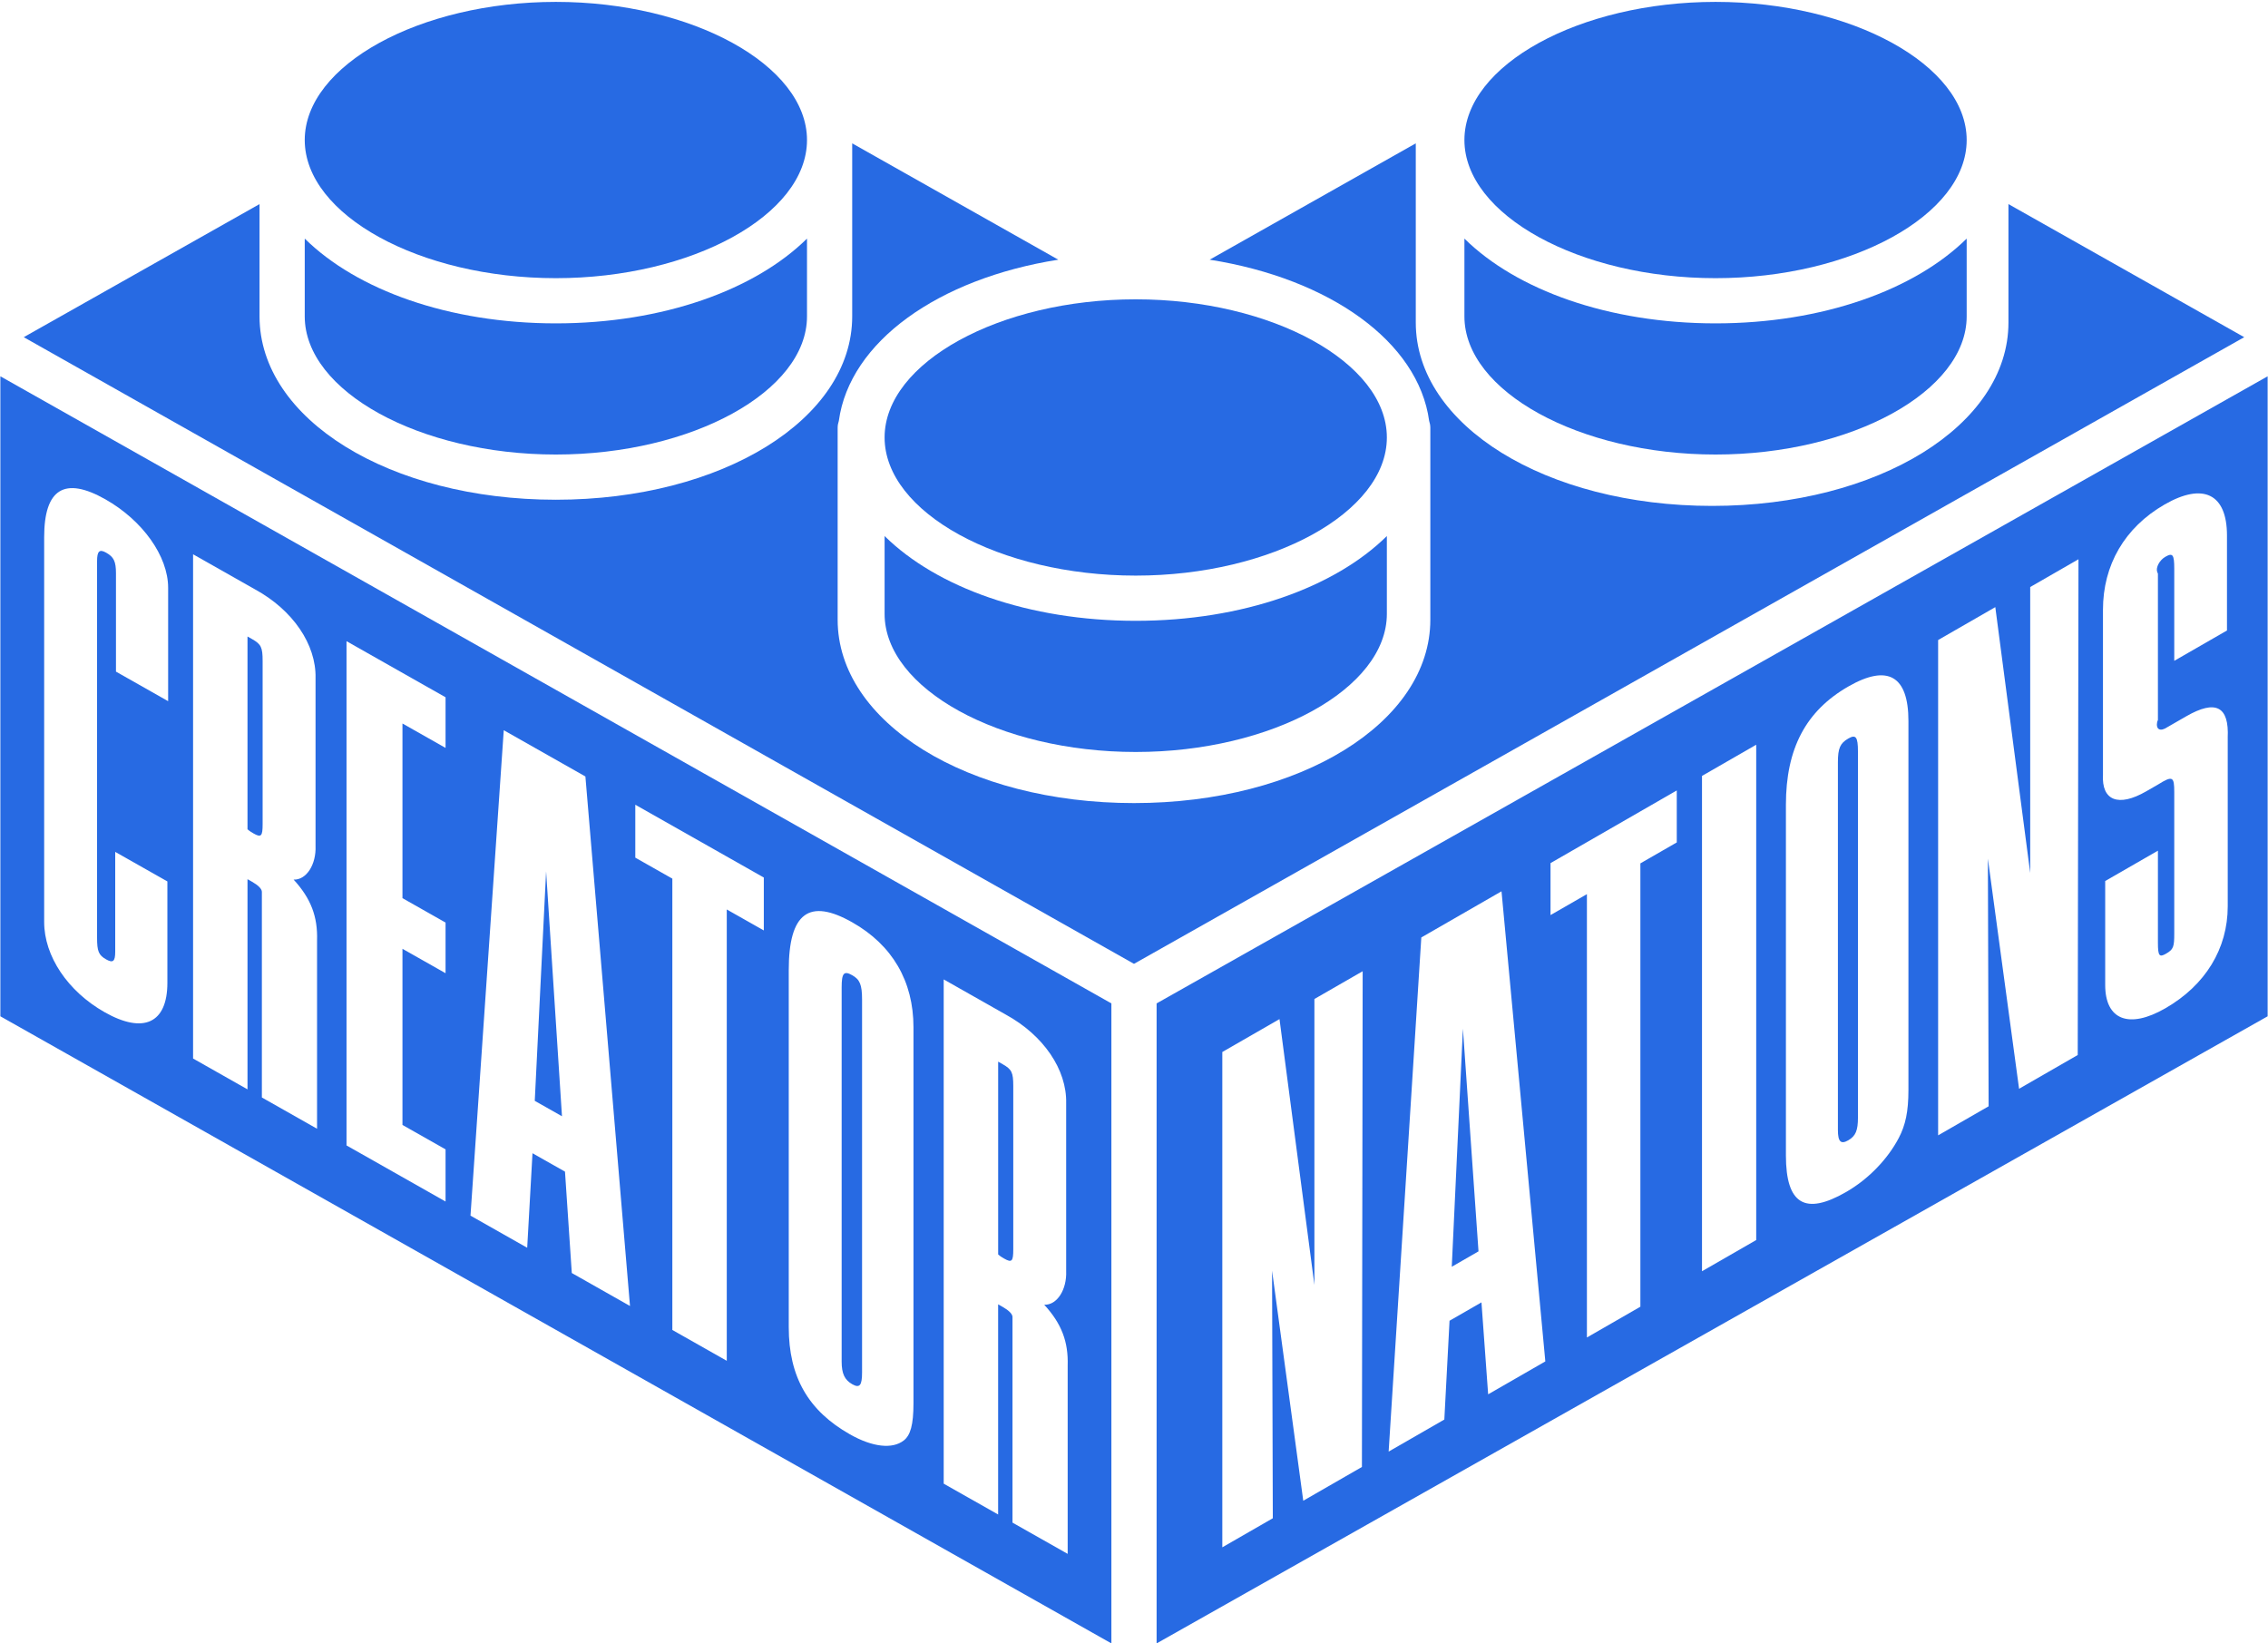
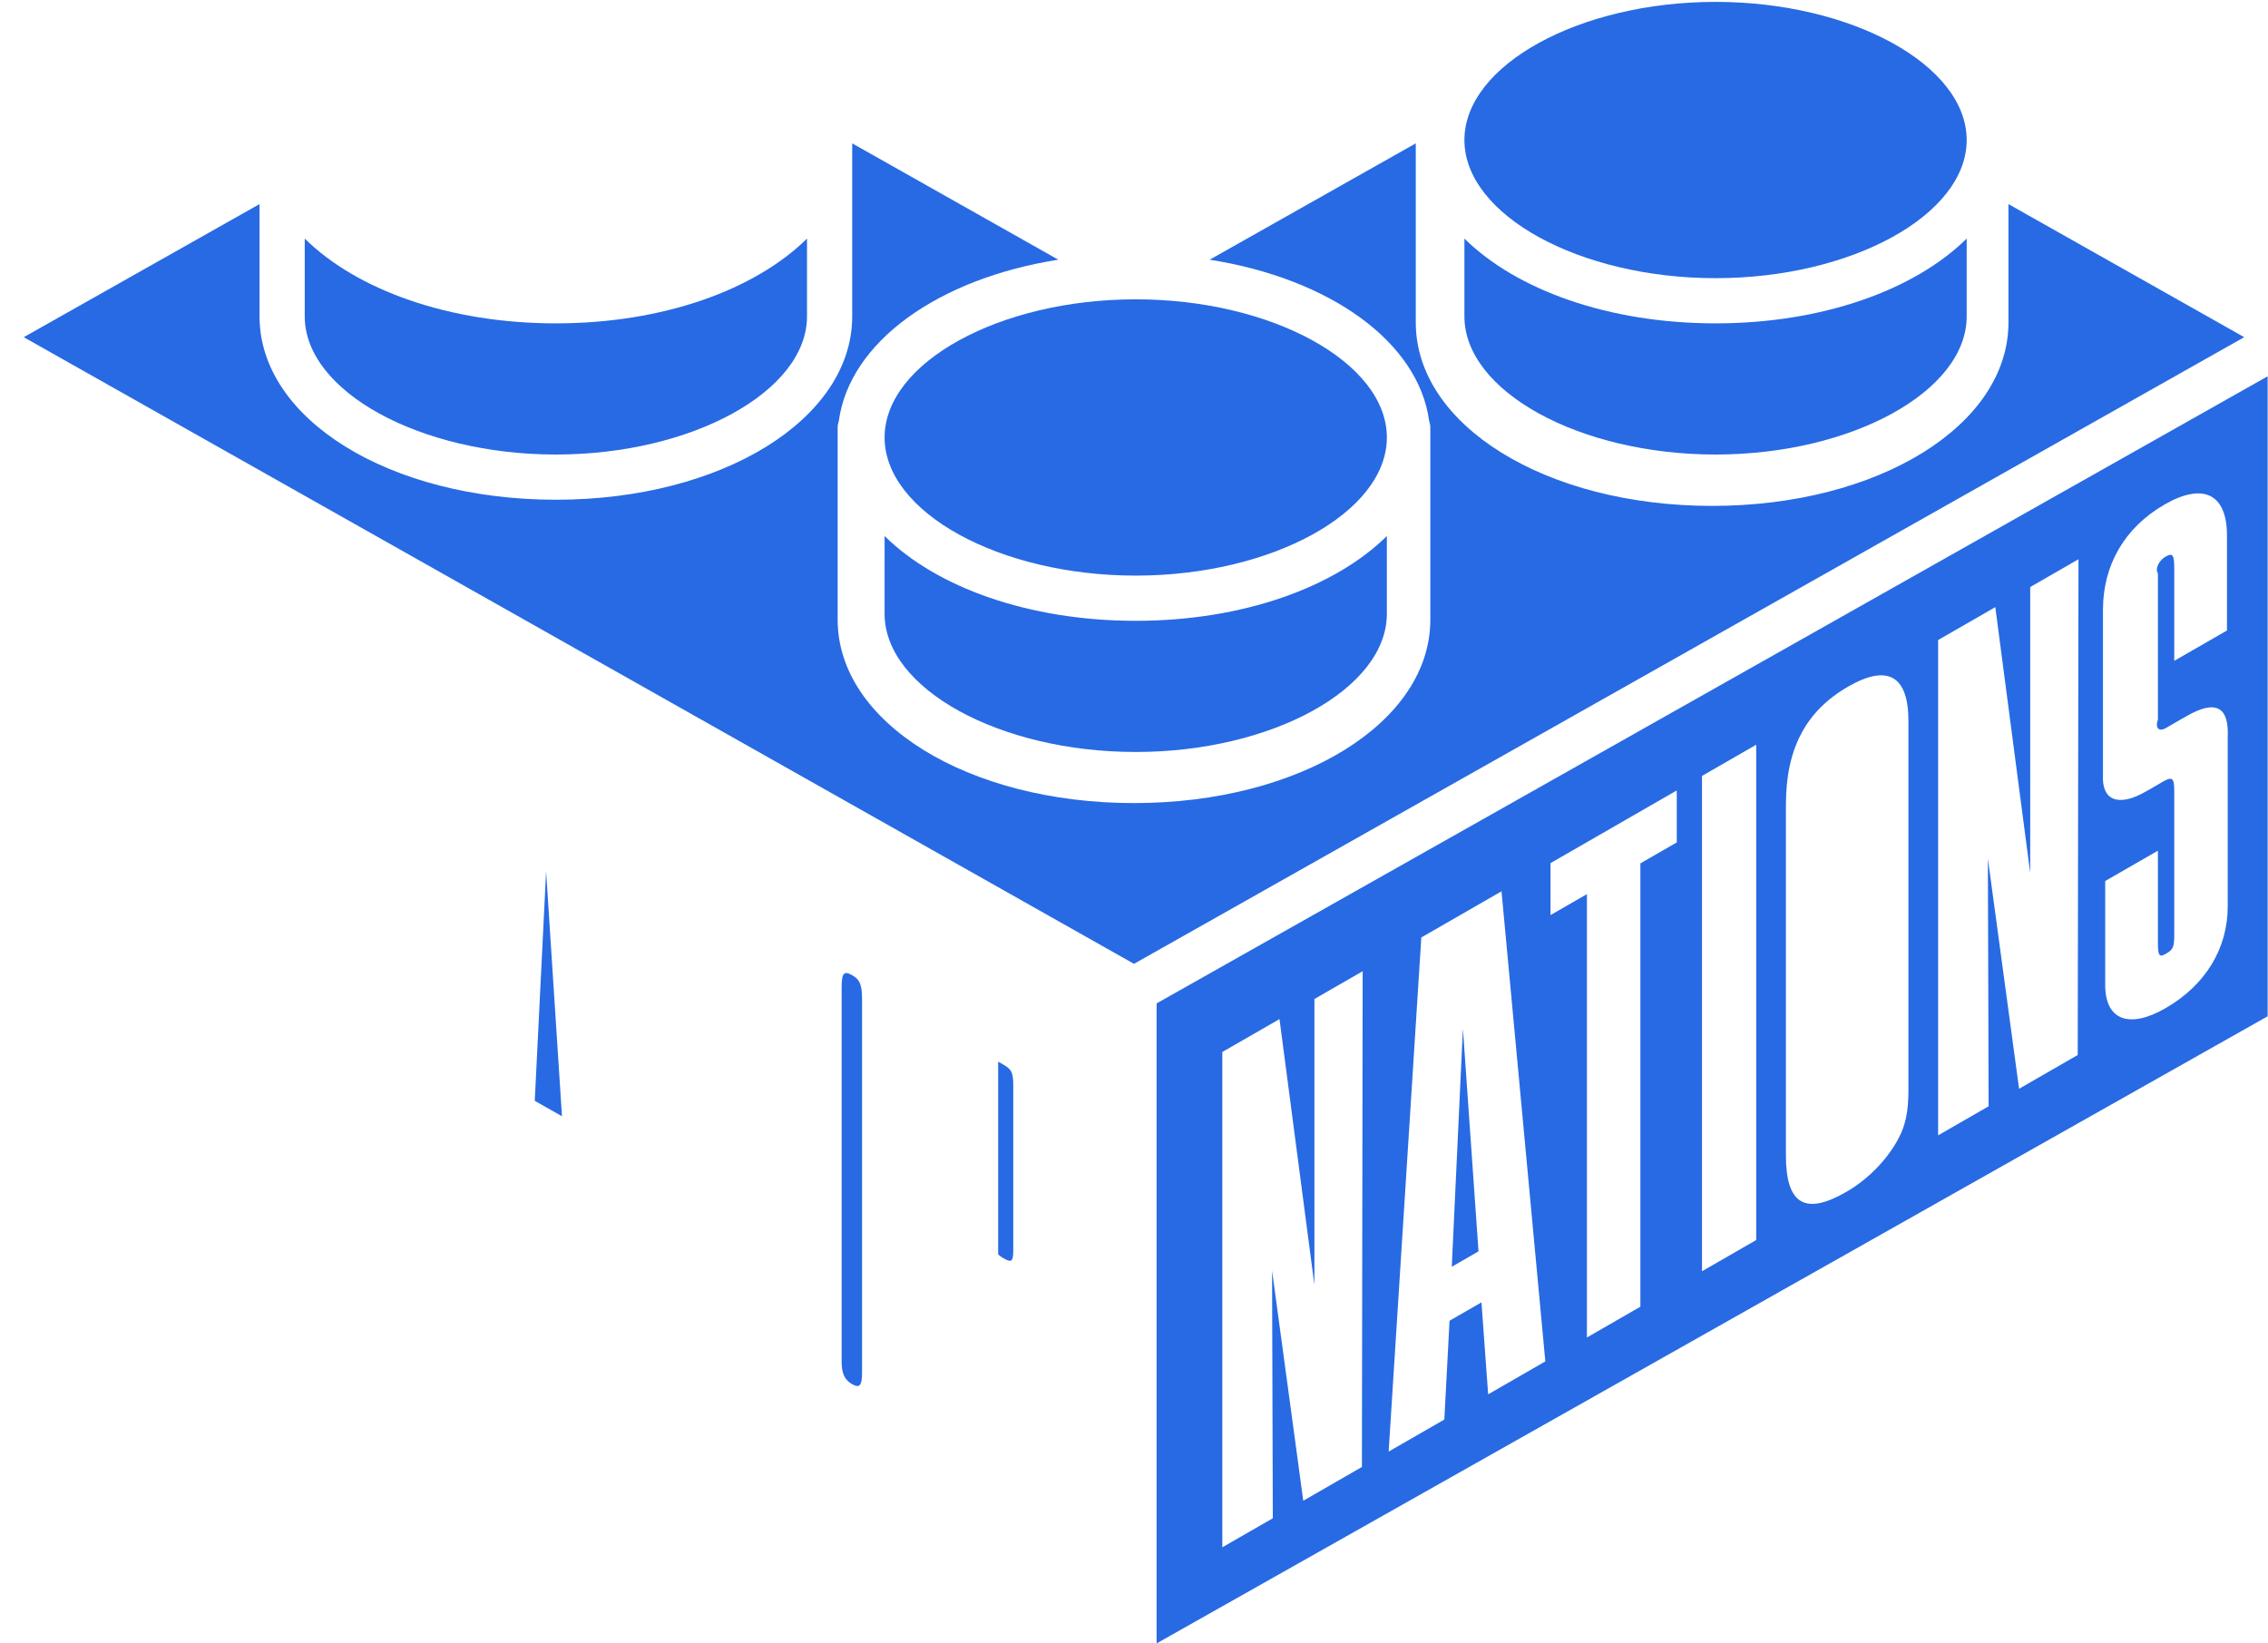
<svg xmlns="http://www.w3.org/2000/svg" width="748" height="542" viewBox="0 0 748 542" fill="none">
  <path fill-rule="evenodd" clip-rule="evenodd" d="M662.397 67.311V106.378C662.397 140.283 619.468 166.844 564.666 166.844C509.863 166.844 466.932 140.283 466.932 106.378V47.275L398.955 85.644C438.582 91.885 467.78 112.731 471.341 138.796C471.573 139.516 471.731 140.27 471.731 141.069V204.384C471.731 238.291 428.802 264.852 373.995 264.852C319.189 264.852 276.262 238.291 276.262 204.384V141.069C276.262 140.27 276.42 139.516 276.652 138.796C280.213 112.733 309.408 91.887 349.032 85.644L281.061 47.28V104.342C281.061 138.249 238.132 164.81 183.327 164.81C128.523 164.81 85.594 138.249 85.594 104.342V67.308L7.834 111.2L373.995 317.867L740.159 111.2L662.397 67.311Z" fill="#276AE3" />
-   <path d="M183.329 0.623C138.435 0.623 100.505 21.485 100.505 46.18C100.505 70.875 138.435 91.739 183.329 91.739C228.224 91.739 266.154 70.875 266.154 46.18C266.154 21.485 228.226 0.623 183.329 0.623Z" fill="#276AE3" />
  <path d="M183.329 106.644C148.013 106.644 117.65 95.603 100.505 78.686V104.341C100.505 129.037 138.435 149.9 183.329 149.9C228.224 149.9 266.154 129.037 266.154 104.341V78.686C249.011 95.603 218.646 106.644 183.329 106.644Z" fill="#276AE3" />
  <path d="M565.797 0.623C520.903 0.623 482.973 21.485 482.973 46.18C482.973 70.875 520.903 91.739 565.797 91.739C610.692 91.739 648.622 70.875 648.622 46.18C648.622 21.485 610.692 0.623 565.797 0.623Z" fill="#276AE3" />
  <path d="M565.797 106.644C530.48 106.644 500.118 95.603 482.973 78.686V104.341C482.973 129.037 520.903 149.9 565.797 149.9C610.692 149.9 648.622 129.037 648.622 104.341V78.686C631.479 95.603 601.114 106.644 565.797 106.644Z" fill="#276AE3" />
  <path d="M374.57 98.715C329.676 98.715 291.746 119.576 291.746 144.272C291.746 168.967 329.676 189.831 374.57 189.831C419.465 189.831 457.395 168.967 457.395 144.272C457.395 119.576 419.465 98.715 374.57 98.715Z" fill="#276AE3" />
  <path d="M374.57 204.741C339.253 204.741 308.891 193.7 291.746 176.783V202.439C291.746 227.134 329.676 247.998 374.57 247.998C419.465 247.998 457.395 227.134 457.395 202.439V176.783C440.252 193.7 409.887 204.741 374.57 204.741Z" fill="#276AE3" />
  <path d="M478.802 417.767L487.619 412.691L482.476 339.24L478.802 417.767Z" fill="#276AE3" />
-   <path d="M609.581 243.561C606.887 245.112 606.152 246.758 606.152 251.414V372.643C606.152 376.562 607.132 377.467 609.581 376.057C612.031 374.647 612.765 372.756 612.765 368.592V247.855C612.765 242.956 612.031 242.153 609.581 243.561Z" fill="#276AE3" />
  <path d="M381.455 330.918V541.984L747.878 335.169V124.102L381.455 330.918ZM449.171 483.797L429.823 494.932L419.536 419.052L419.781 500.71L403.128 510.294V346.941L421.986 336.089L433.497 423.755V329.466L449.416 320.305L449.171 483.797ZM490.8 459.838L488.596 429.514L478.066 435.573L476.351 468.153L457.984 478.724L468.759 309.168L495.209 293.946L509.658 448.985L490.8 459.838ZM553.008 277.828L541.007 284.735V430.943L523.374 441.092V294.884L511.374 301.789V284.646L553.008 260.685V277.828ZM579.209 408.959L561.331 419.248V255.895L579.209 245.606V408.959ZM629.413 359.494C629.413 366.597 628.436 371.078 626.229 375.287C622.557 382.298 616.189 388.903 608.841 393.128C595.37 400.881 589.004 397.198 589.004 381.033V265.437C589.004 246.824 595.615 234.446 609.576 226.412C622.557 218.943 629.413 222.834 629.413 237.772V359.494ZM685.249 347.933L665.902 359.068L655.617 283.189L655.861 364.846L639.206 374.43V211.077L658.064 200.224L669.575 287.889V193.6L685.494 184.439L685.249 347.933ZM734.718 243.297V298.892C734.718 312.853 727.37 324.918 714.144 332.528C702.145 339.435 694.307 336.353 694.307 324.842V290.556L711.695 280.548V310.917C711.695 315.326 712.185 315.777 714.389 314.51C716.838 313.1 717.083 312.225 717.083 307.816V261.284C717.083 256.14 716.593 255.688 711.695 258.753L707.776 261.009C698.714 266.225 693.08 264.078 693.572 255.467V201.099C693.572 186.405 700.673 173.991 713.899 166.379C726.633 159.05 734.471 162.866 734.471 176.583V207.931L717.083 217.937V187.568C717.083 182.915 716.593 182.218 714.144 183.626C712.185 184.755 710.96 187.174 711.45 188.605L711.695 189.2V237.447L711.45 238.077C710.96 240.562 712.43 241.431 714.877 239.777L715.857 239.212L721 236.252C730.797 230.614 735.204 232.976 734.714 243.299L734.718 243.297Z" fill="#276AE3" />
  <path d="M281.074 321.625C278.333 320.072 277.583 320.894 277.583 325.631V449.046C277.583 453.035 278.582 455.097 281.074 456.509C283.566 457.921 284.315 456.847 284.315 452.609V329.693C284.315 324.707 283.566 323.037 281.074 321.623V321.625Z" fill="#276AE3" />
-   <path d="M83.124 210.758L81.627 209.91V273.488C82.377 274.161 83.124 274.584 83.623 274.868C86.115 276.28 86.615 275.813 86.615 271.824V217.969C86.615 213.482 86.117 212.453 83.124 210.758Z" fill="#276AE3" />
-   <path d="M0.122 124.102V335.167L366.545 541.981V330.916L0.122 124.102ZM55.45 231.242L38.248 221.498V189.087C38.248 185.098 37.5 183.677 35.008 182.265C32.765 180.993 32.016 181.818 32.016 185.059V309.222C32.016 313.709 32.514 314.989 35.008 316.401C37.251 317.673 38.001 317.098 38.001 313.858V280.946L55.205 290.69V324.101C55.205 337.565 47.227 341.024 34.512 333.823C22.293 326.903 14.566 315.296 14.566 304.076V177.17C14.566 161.214 21.296 157.048 34.761 164.673C46.978 171.592 55.454 183.375 55.454 193.845V231.244L55.45 231.242ZM104.566 372.252L86.367 361.943V294.128C86.367 293.131 85.121 291.925 83.125 290.796L81.628 289.949V359.262L63.678 349.096V182.797L84.122 194.377C96.588 201.188 104.317 212.547 104.068 223.624V278.974C104.317 285.099 101.075 290.245 96.837 290.087C102.57 296.328 104.815 302.334 104.566 310.171V372.252ZM146.947 246.658L132.735 238.609V296.204L146.947 304.253V320.957L132.735 312.908V371.001L146.947 379.05V396.255L114.284 377.755V211.456L146.947 229.956V246.658ZM188.581 419.834L186.338 386.4L175.619 380.328L173.873 411.502L155.173 400.913L166.141 240.824L193.069 256.076L207.777 430.707L188.581 419.834ZM251.911 306.855L239.693 299.936V448.783L221.743 438.615V289.768L209.526 282.848V265.396L251.911 289.401V306.853V306.855ZM301.27 462.714C301.27 469.944 300.273 473.369 298.029 475.09C294.291 477.959 287.805 477.28 280.328 473.043C266.614 465.278 260.133 454.126 260.133 437.671V319.99C260.133 301.041 266.863 296.127 281.075 304.176C294.291 311.66 301.27 323.591 301.27 338.801V462.714ZM352.128 512.46L333.927 502.152V434.336C333.927 433.339 332.679 432.134 330.685 431.005L329.188 430.157V499.47L311.238 489.305V323.006L331.682 334.586C344.148 341.397 351.877 352.755 351.628 363.832V419.182C351.877 425.308 348.635 430.453 344.397 430.296C350.133 436.536 352.375 442.542 352.126 450.38V512.462L352.128 512.46Z" fill="#276AE3" />
  <path d="M330.694 350.973L329.197 350.125V413.702C329.946 414.375 330.694 414.799 331.192 415.082C333.684 416.495 334.183 416.028 334.183 412.039V358.184C334.183 353.697 333.684 352.666 330.692 350.971L330.694 350.973Z" fill="#276AE3" />
  <path d="M176.368 363.049L185.343 368.133L180.108 287.379L176.368 363.049Z" fill="#276AE3" />
</svg>